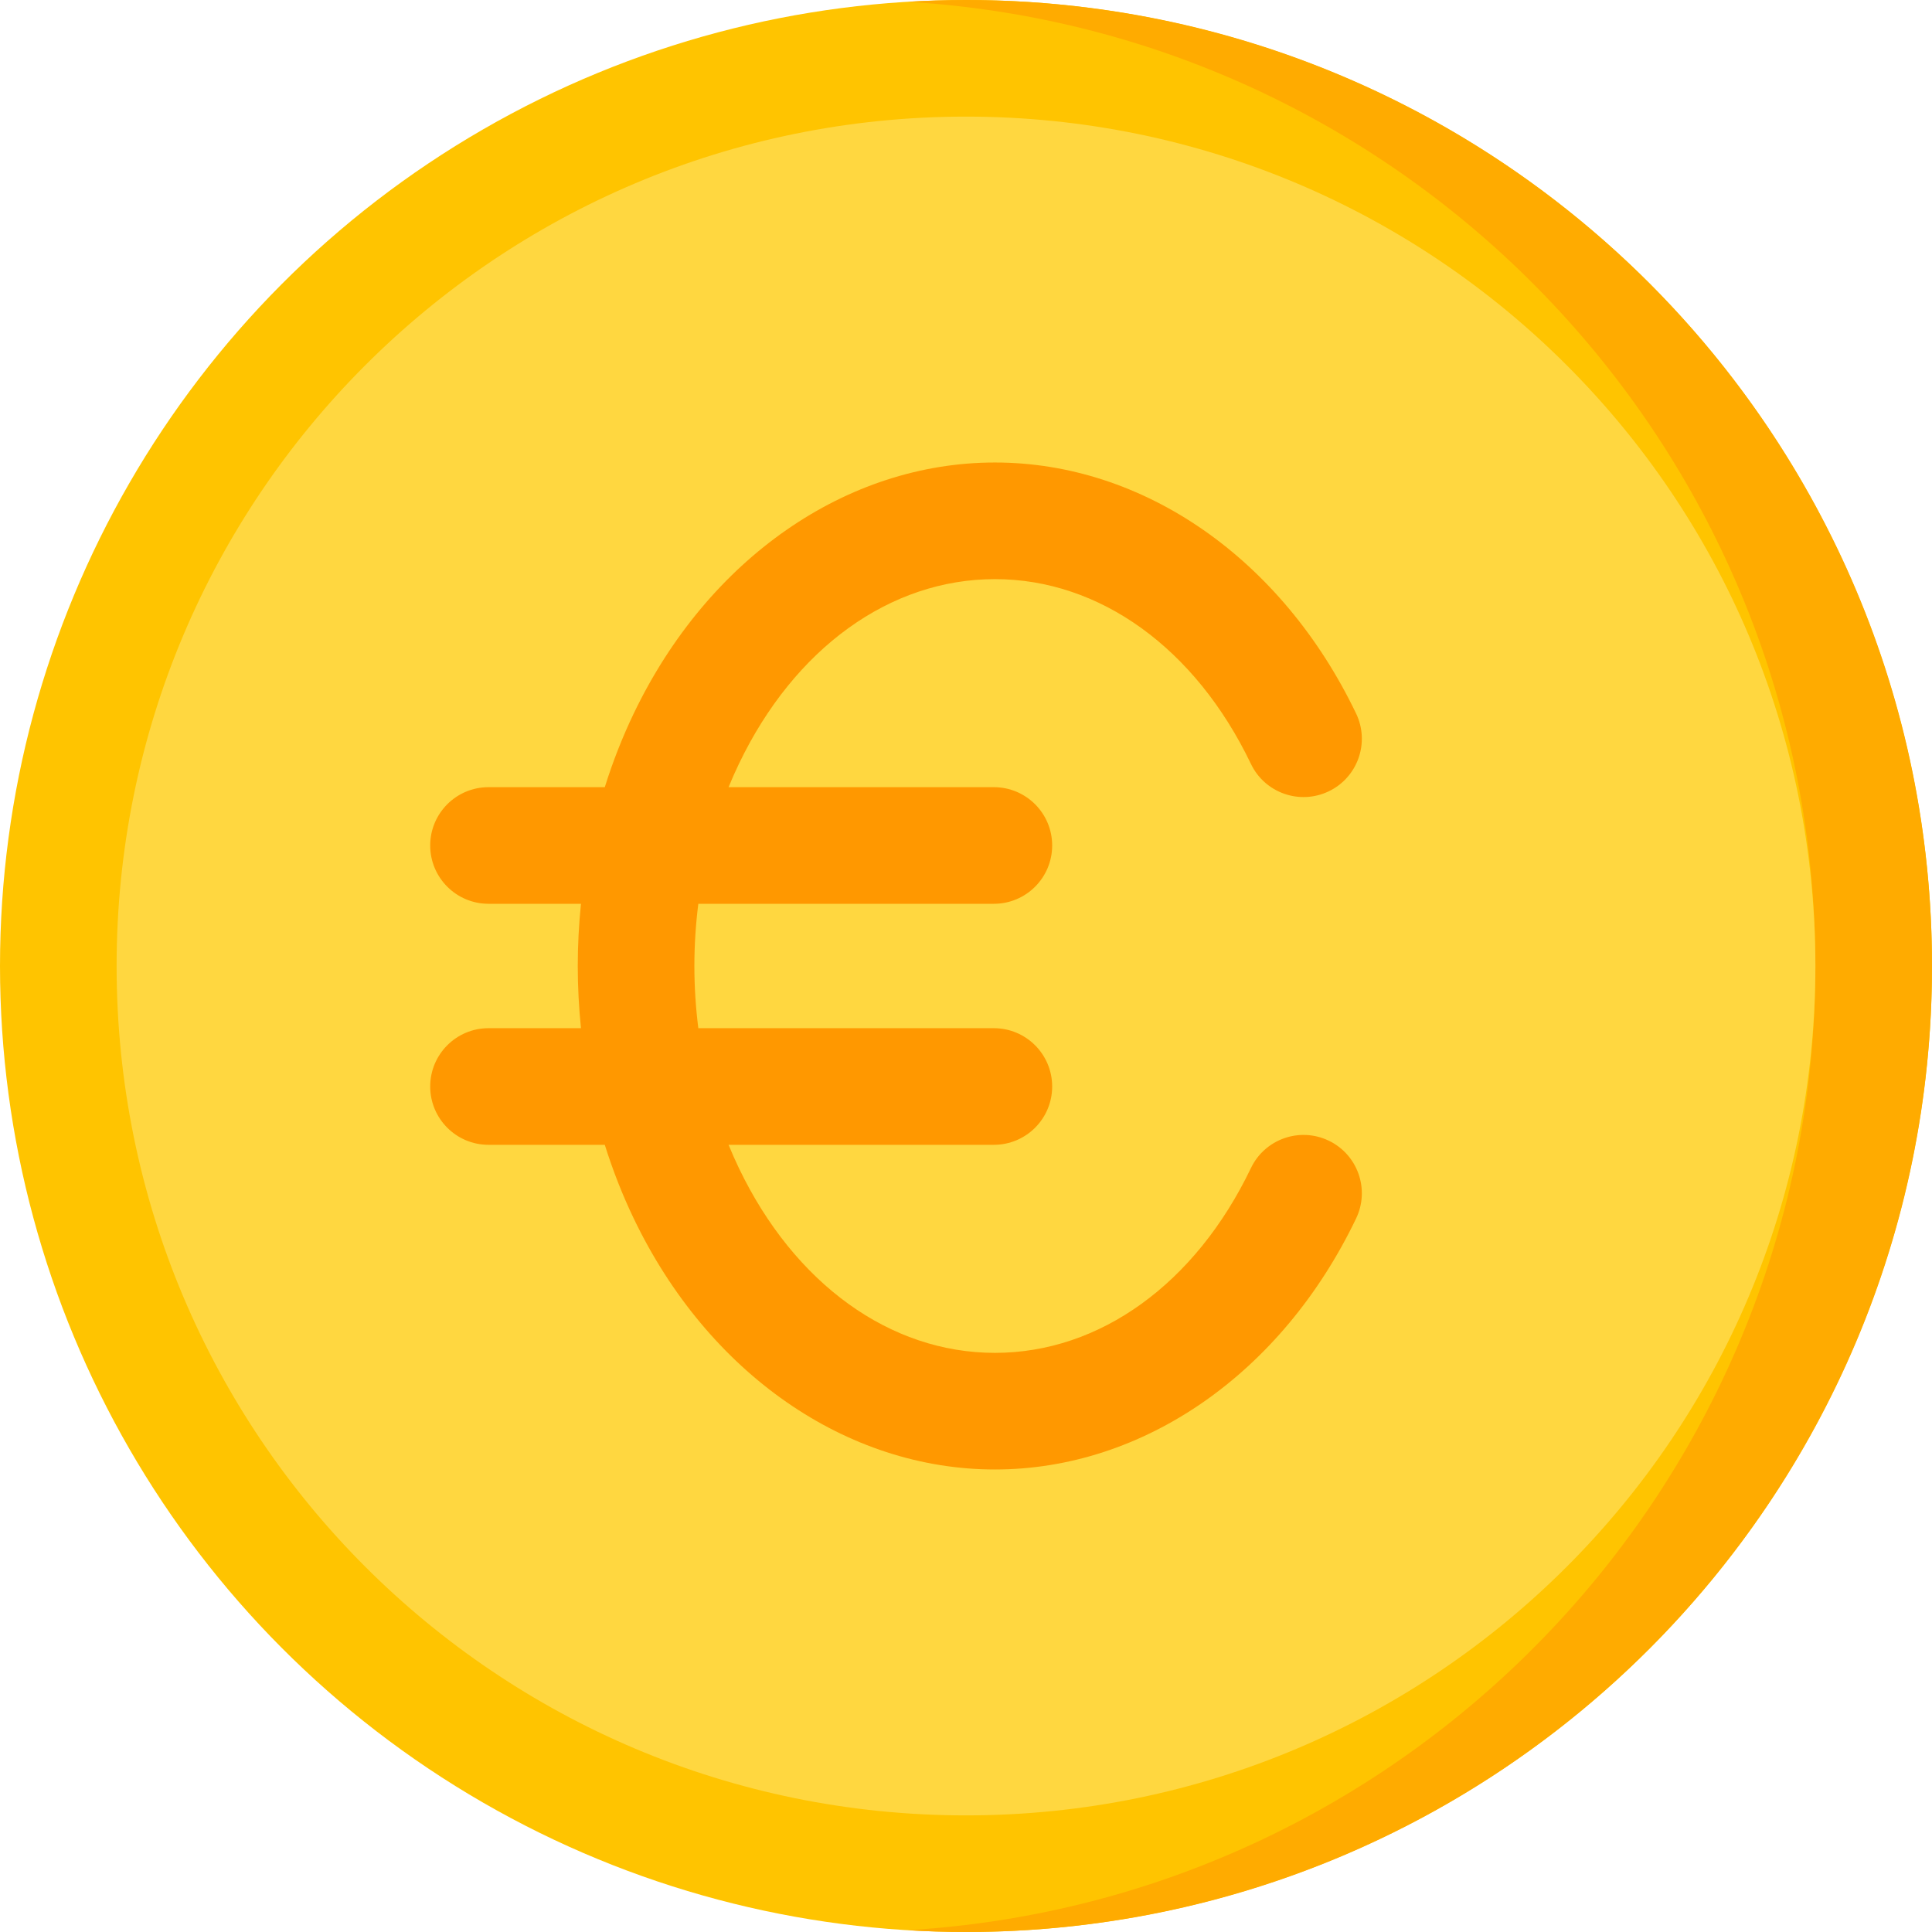
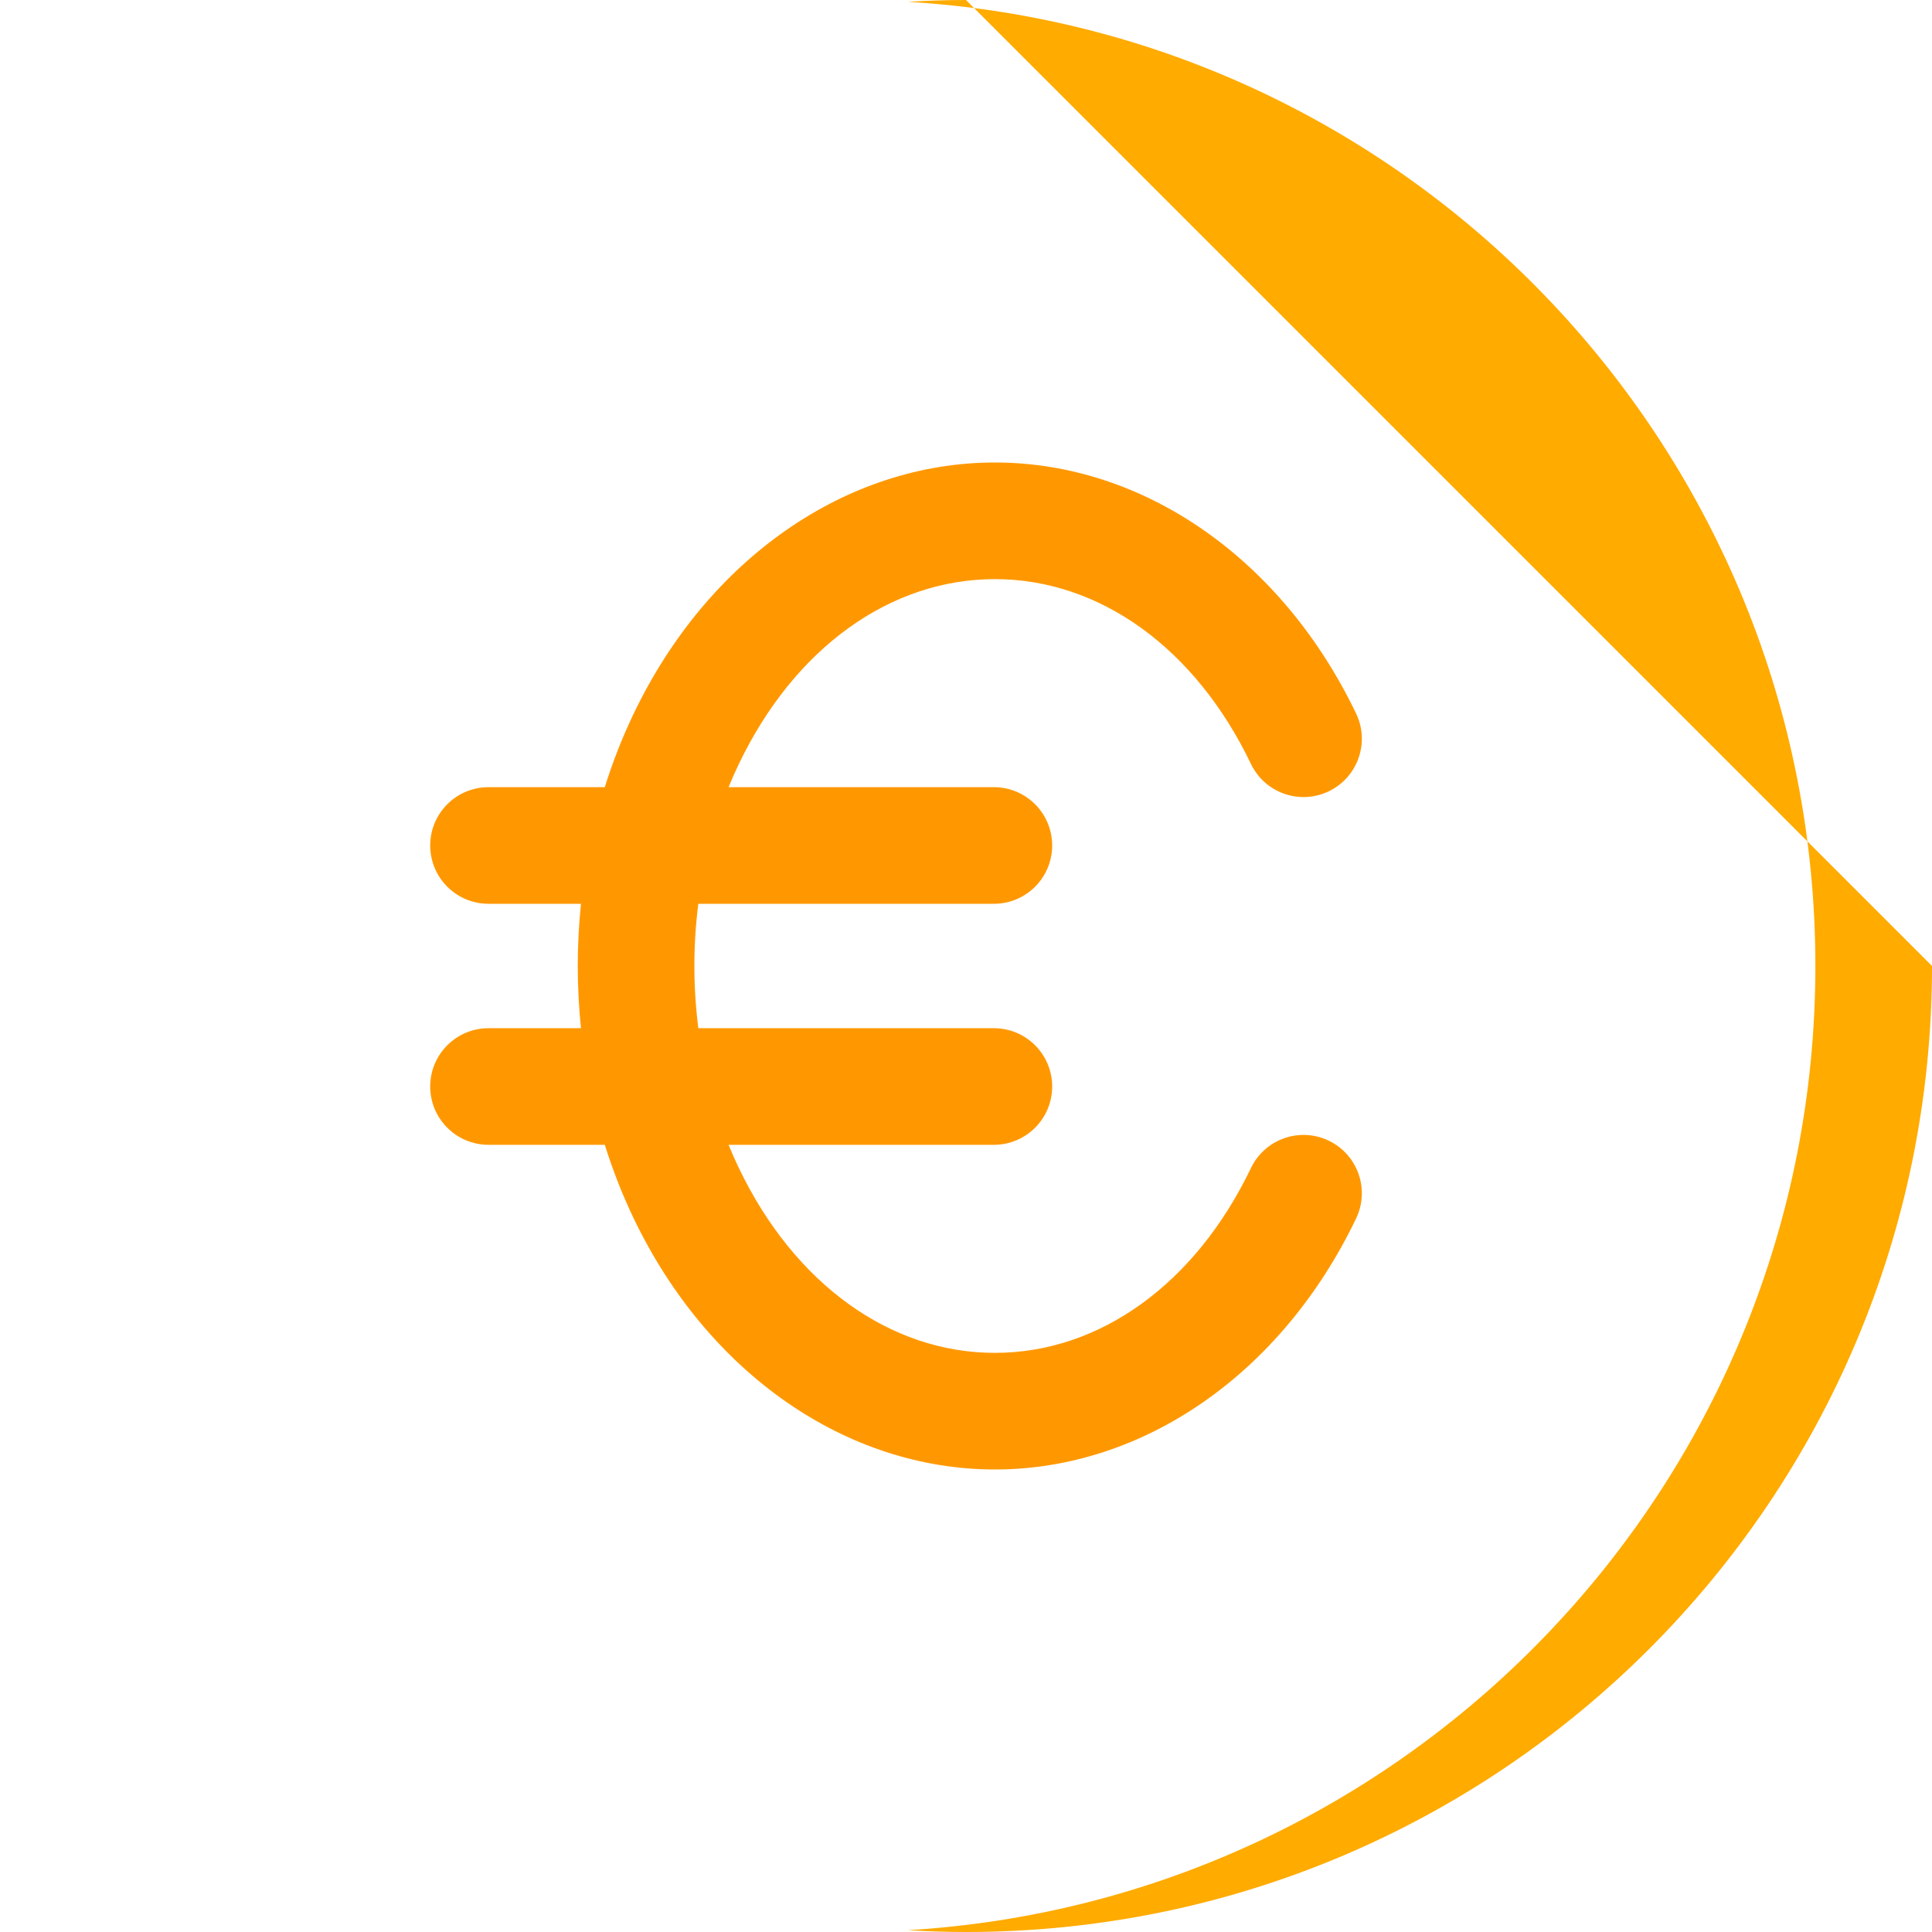
<svg xmlns="http://www.w3.org/2000/svg" id="Capa_1" enable-background="new 0 0 512 512" height="512" viewBox="0 0 512 512" width="512">
  <g>
-     <circle cx="256" cy="256" fill="#ffc400" r="256" />
-     <path d="m256 0c-5.19 0-10.339.173-15.453.478 134.188 7.991 240.548 119.327 240.548 255.522s-106.36 247.531-240.547 255.522c5.113.305 10.262.478 15.452.478 141.385 0 256-114.615 256-256s-114.615-256-256-256z" fill="#ffab00" />
-     <path d="m256 481.095c-124.403 0-225.095-100.676-225.095-225.095 0-124.403 100.676-225.095 225.095-225.095 124.403 0 225.095 100.675 225.095 225.095 0 124.407-100.679 225.095-225.095 225.095z" fill="#ffd740" />
+     <path d="m256 0c-5.19 0-10.339.173-15.453.478 134.188 7.991 240.548 119.327 240.548 255.522s-106.36 247.531-240.547 255.522c5.113.305 10.262.478 15.452.478 141.385 0 256-114.615 256-256z" fill="#ffab00" />
    <path d="m352.128 302.289c-7.698-3.689-16.926-.439-20.614 7.256-14.699 30.669-40.064 48.978-67.851 48.978s-53.152-18.31-67.855-48.984c-.966-2.013-1.875-4.065-2.726-6.151h70.302c8.534 0 15.453-6.919 15.453-15.453s-6.919-15.453-15.453-15.453h-78.318c-.688-5.424-1.048-10.933-1.048-16.483 0-5.549.359-11.059 1.048-16.483h78.318c8.534 0 15.453-6.919 15.453-15.453s-6.919-15.453-15.453-15.453h-70.302c.852-2.088 1.761-4.142 2.729-6.157 14.7-30.669 40.065-48.978 67.852-48.978s53.152 18.309 67.851 48.978c3.688 7.696 12.92 10.945 20.614 7.256 7.696-3.689 10.945-12.918 7.256-20.614-19.668-41.034-56.345-66.526-95.72-66.526-39.374 0-76.052 25.491-95.718 66.52-3 6.252-5.56 12.785-7.669 19.521h-30.815c-8.534 0-15.453 6.919-15.453 15.453s6.919 15.453 15.453 15.453h24.504c-.558 5.451-.851 10.954-.851 16.483s.294 11.032.851 16.483h-24.504c-8.534 0-15.453 6.918-15.453 15.453s6.919 15.453 15.453 15.453h30.814c2.109 6.735 4.668 13.265 7.667 19.515 19.668 41.035 56.347 66.526 95.721 66.526 39.375 0 76.053-25.491 95.72-66.526 3.689-7.696.44-16.925-7.256-20.614z" fill="#ff9800" />
  </g>
</svg>